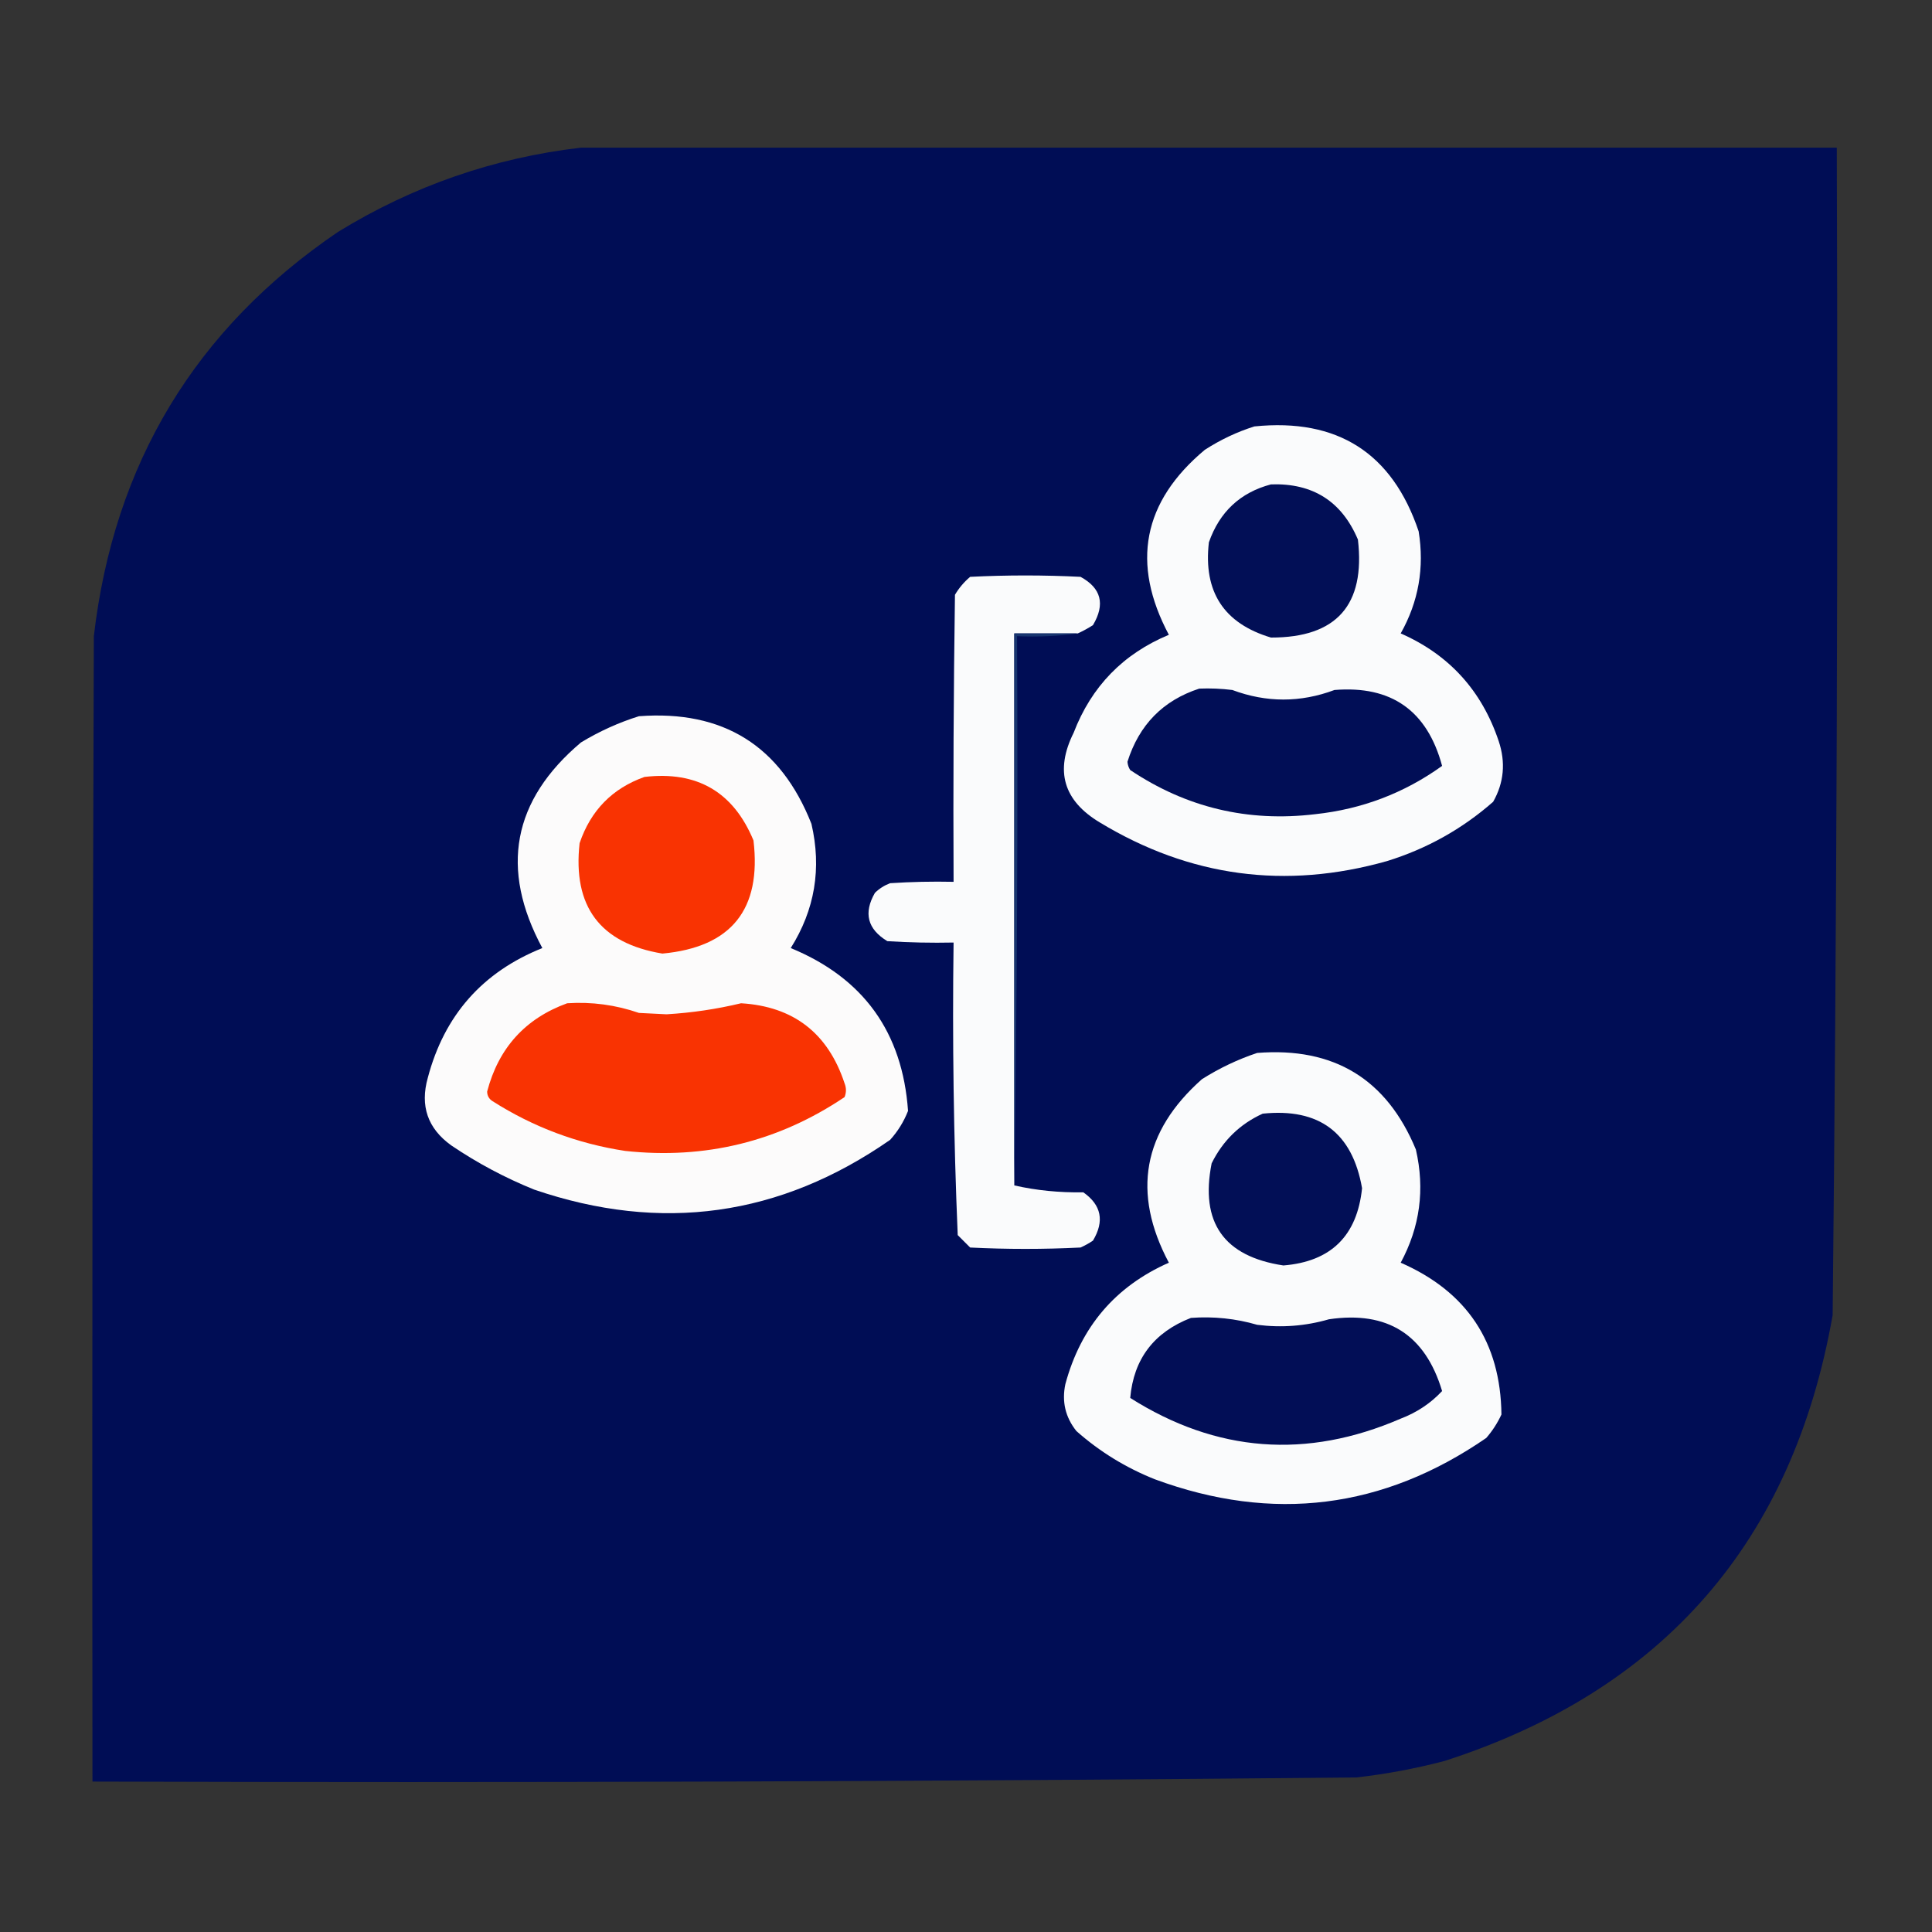
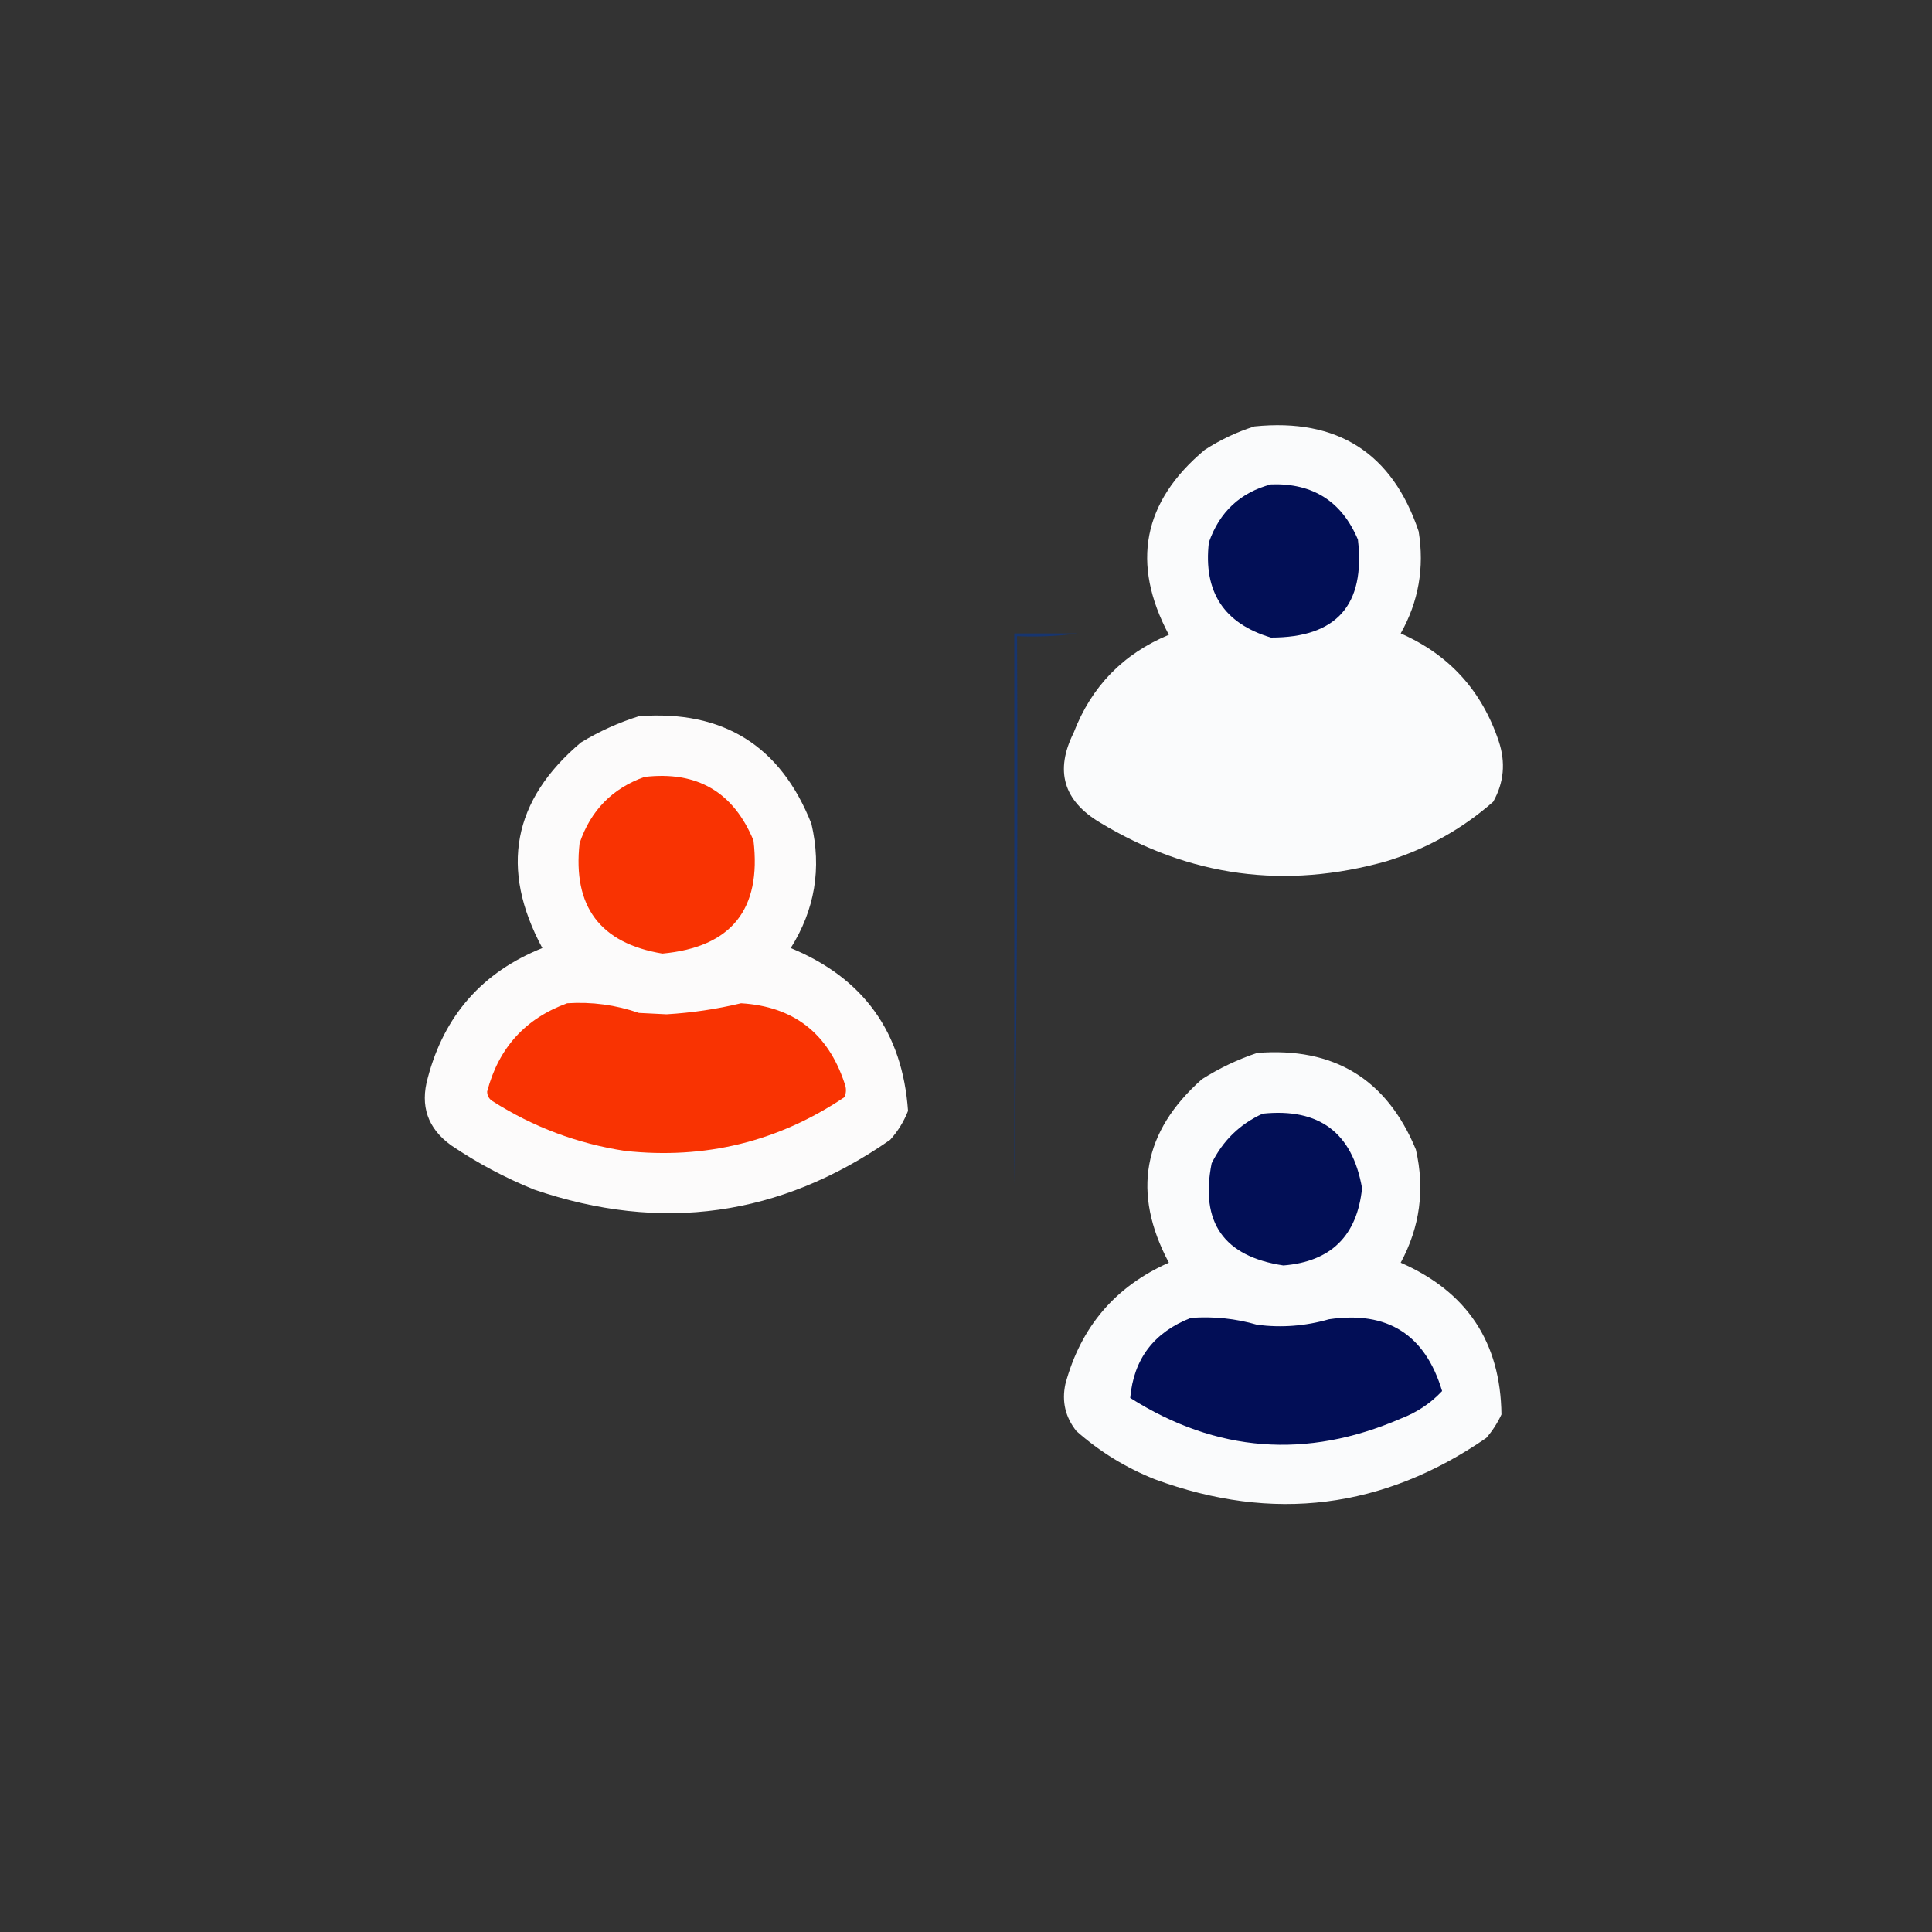
<svg xmlns="http://www.w3.org/2000/svg" width="700px" height="700px" style="shape-rendering:geometricPrecision; text-rendering:geometricPrecision; image-rendering:optimizeQuality; fill-rule:evenodd; clip-rule:evenodd">
  <rect width="100%" height="100%" fill="#333333" stroke="none" />
  <g>
-     <path style="opacity:0.997" fill="#000d55" d="M 210.5,53.5 C 362.167,53.5 513.833,53.5 665.5,53.5C 665.985,194.52 665.485,335.52 664,476.5C 649.568,558.535 602.735,612.369 523.5,638C 512.978,640.771 502.311,642.771 491.5,644C 338.847,645.479 186.18,645.979 33.5,645.5C 33.333,507.166 33.5,368.833 34,230.5C 41.276,167.963 70.776,119.13 122.5,84C 149.674,67.332 179.008,57.165 210.5,53.5 Z" />
-   </g>
+     </g>
  <g>
    <path style="opacity:1" fill="#fafbfc" d="M 454.5,154.5 C 484.599,151.449 504.433,164.116 514,192.5C 516.138,205.675 513.972,218.009 507.5,229.5C 525.024,237.197 536.858,250.197 543,268.5C 545.586,276.239 544.919,283.573 541,290.5C 529.767,300.37 516.934,307.537 502.5,312C 465.735,322.376 431.068,317.709 398.5,298C 385.3,290.101 382.134,279.267 389,265.5C 395.438,248.729 406.938,236.896 423.5,230C 409.723,204.113 414.057,181.78 436.5,163C 442.208,159.31 448.208,156.477 454.5,154.5 Z" />
  </g>
  <g>
    <path style="opacity:1" fill="#020f56" d="M 460.5,175.5 C 475.65,174.985 486.15,181.651 492,195.5C 494.745,219.21 484.245,231.043 460.5,231C 443.439,225.908 435.939,214.408 438,196.5C 441.881,185.447 449.381,178.447 460.5,175.5 Z" />
  </g>
  <g>
-     <path style="opacity:1" fill="#fafbfc" d="M 390.5,229.5 C 382.833,229.5 375.167,229.5 367.5,229.5C 367.5,296.167 367.5,362.833 367.5,429.5C 375.44,431.308 383.773,432.141 392.5,432C 399.062,436.599 400.229,442.432 396,449.5C 394.581,450.46 393.081,451.293 391.5,452C 378.167,452.667 364.833,452.667 351.5,452C 350,450.5 348.5,449 347,447.5C 345.52,412.228 345.02,376.895 345.5,341.5C 337.493,341.666 329.493,341.5 321.5,341C 314.3,336.63 312.8,330.797 317,323.5C 318.579,321.959 320.413,320.792 322.5,320C 330.159,319.5 337.826,319.334 345.5,319.5C 345.333,284.832 345.5,250.165 346,215.5C 347.458,213.04 349.291,210.873 351.5,209C 364.833,208.333 378.167,208.333 391.5,209C 399.007,213.079 400.507,218.912 396,226.5C 394.22,227.639 392.386,228.639 390.5,229.5 Z" />
-   </g>
+     </g>
  <g>
    <path style="opacity:1" fill="#17356f" d="M 390.5,229.5 C 383.352,230.492 376.019,230.825 368.5,230.5C 368.832,297.002 368.499,363.335 367.5,429.5C 367.5,362.833 367.5,296.167 367.5,229.5C 375.167,229.5 382.833,229.5 390.5,229.5 Z" />
  </g>
  <g>
-     <path style="opacity:1" fill="#010e56" d="M 434.5,249.5 C 438.514,249.334 442.514,249.501 446.5,250C 458.844,254.609 471.177,254.609 483.5,250C 504.113,248.311 517.113,257.478 522.5,277.5C 508.786,287.353 493.453,293.186 476.5,295C 452.136,297.929 429.802,292.596 409.5,279C 408.919,278.107 408.585,277.107 408.5,276C 412.721,262.614 421.388,253.78 434.5,249.5 Z" />
-   </g>
+     </g>
  <g>
    <path style="opacity:1" fill="#fcfbfb" d="M 231.5,259.5 C 262.014,257.21 282.847,270.21 294,298.5C 297.744,314.606 295.244,329.606 286.5,343.5C 312.833,354.343 327,374.009 329,402.5C 327.46,406.419 325.293,409.919 322.5,413C 282.597,440.759 239.597,446.759 193.5,431C 182.897,426.7 172.897,421.366 163.5,415C 154.967,408.874 152.133,400.708 155,390.5C 160.98,367.856 174.814,352.189 196.5,343.5C 181.033,314.769 185.7,289.936 210.5,269C 217.201,264.943 224.201,261.776 231.5,259.5 Z" />
  </g>
  <g>
    <path style="opacity:1" fill="#f93302" d="M 233.5,281.5 C 252.551,279.27 265.718,286.936 273,304.5C 275.975,329.517 264.975,343.184 240,345.5C 217.45,341.777 207.45,328.444 210,305.5C 214.018,293.65 221.851,285.65 233.5,281.5 Z" />
  </g>
  <g>
    <path style="opacity:1" fill="#f93302" d="M 205.5,363.5 C 214.408,362.922 223.074,364.088 231.5,367C 234.833,367.167 238.167,367.333 241.5,367.5C 250.659,366.956 259.659,365.623 268.5,363.5C 287.496,364.653 299.996,374.319 306,392.5C 306.667,394.167 306.667,395.833 306,397.5C 282.013,413.637 255.513,420.137 226.5,417C 209.227,414.362 193.227,408.362 178.5,399C 177.196,398.196 176.529,397.029 176.5,395.5C 180.648,379.691 190.315,369.025 205.5,363.5 Z" />
  </g>
  <g>
    <path style="opacity:1" fill="#fafbfc" d="M 455.5,381.5 C 483.281,379.296 502.448,390.963 513,416.5C 516.314,430.902 514.481,444.568 507.5,457.5C 531.53,468.018 543.696,486.352 544,512.5C 542.561,515.603 540.727,518.436 538.5,521C 501.186,546.713 461.186,551.713 418.5,536C 407.946,531.81 398.446,525.977 390,518.5C 385.996,513.48 384.663,507.813 386,501.5C 391.59,480.758 404.09,466.091 423.5,457.5C 410.04,432.176 414.04,410.009 435.5,391C 441.874,386.977 448.54,383.811 455.5,381.5 Z" />
  </g>
  <g>
    <path style="opacity:1" fill="#020f56" d="M 457.5,403.5 C 477.981,401.39 489.981,410.39 493.5,430.5C 491.726,447.774 482.226,457.107 465,458.5C 443.413,455.246 434.747,442.913 439,421.5C 443.077,413.255 449.244,407.255 457.5,403.5 Z" />
  </g>
  <g>
    <path style="opacity:1" fill="#020e56" d="M 431.5,477.5 C 439.696,476.898 447.696,477.731 455.5,480C 464.342,481.126 473.008,480.459 481.5,478C 502.692,474.866 516.358,483.533 522.5,504C 518.374,508.428 513.374,511.761 507.5,514C 473.397,528.764 440.73,526.264 409.5,506.5C 410.748,492.382 418.081,482.716 431.5,477.5 Z" />
  </g>
</svg>